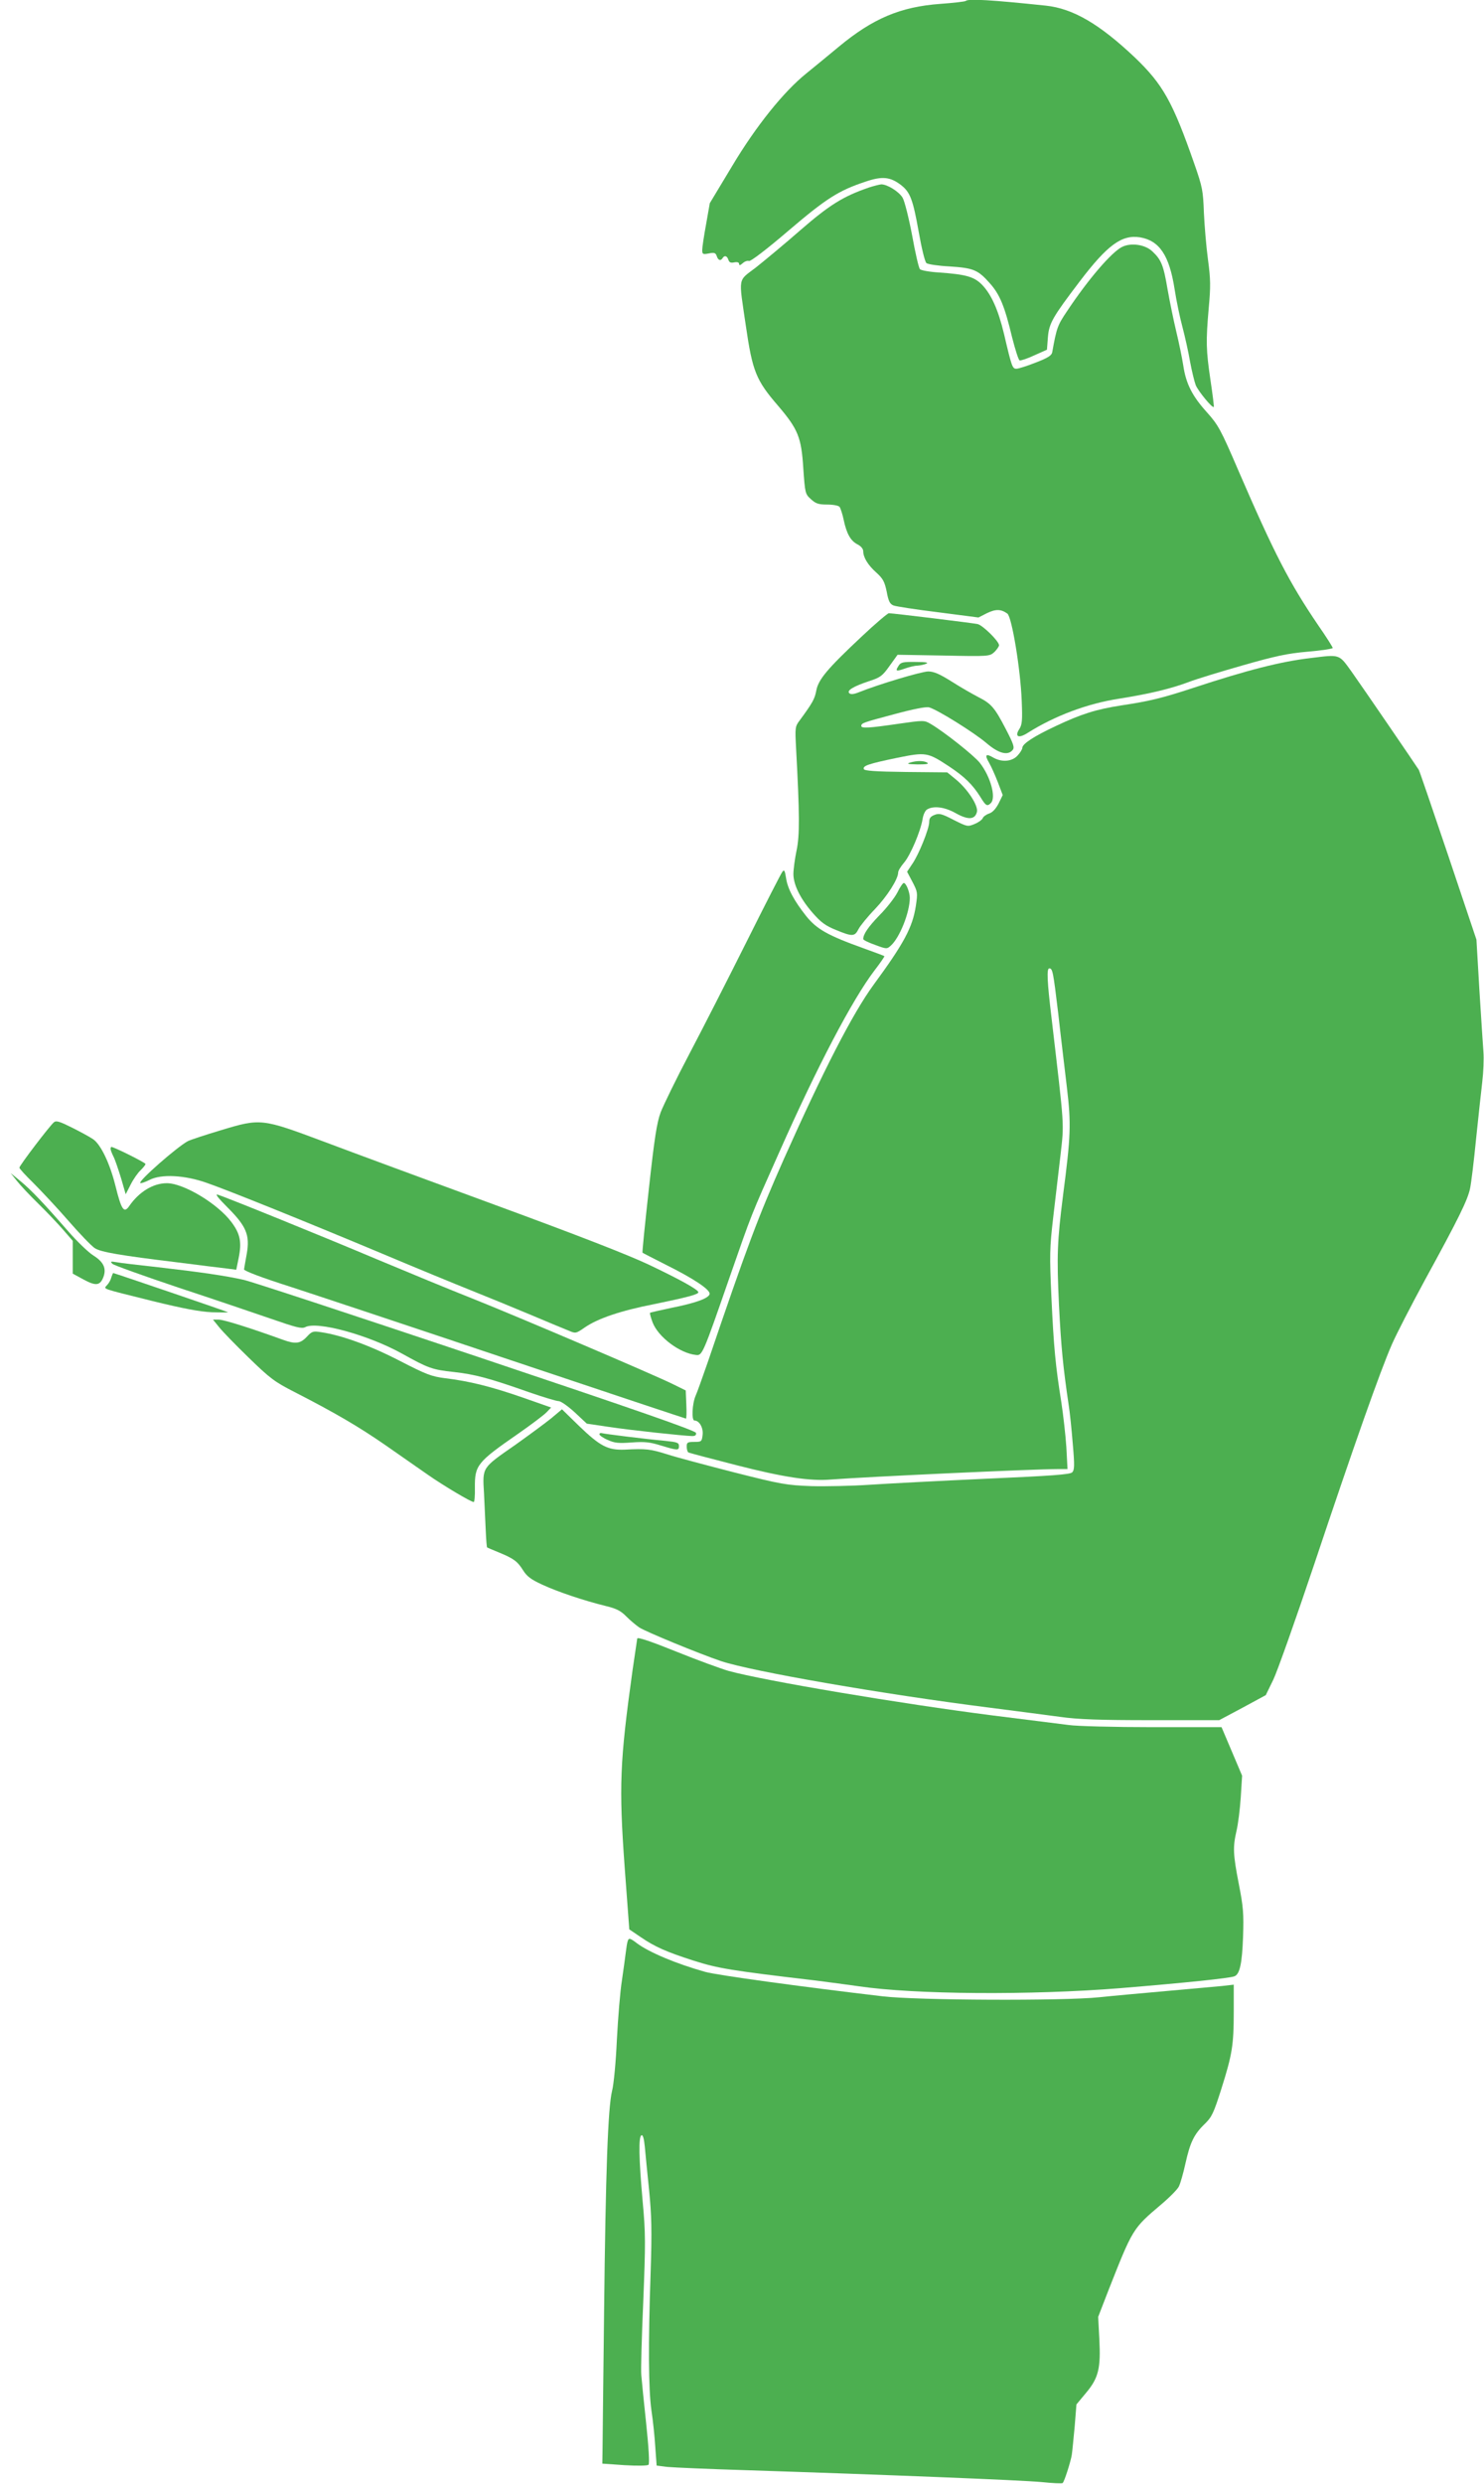
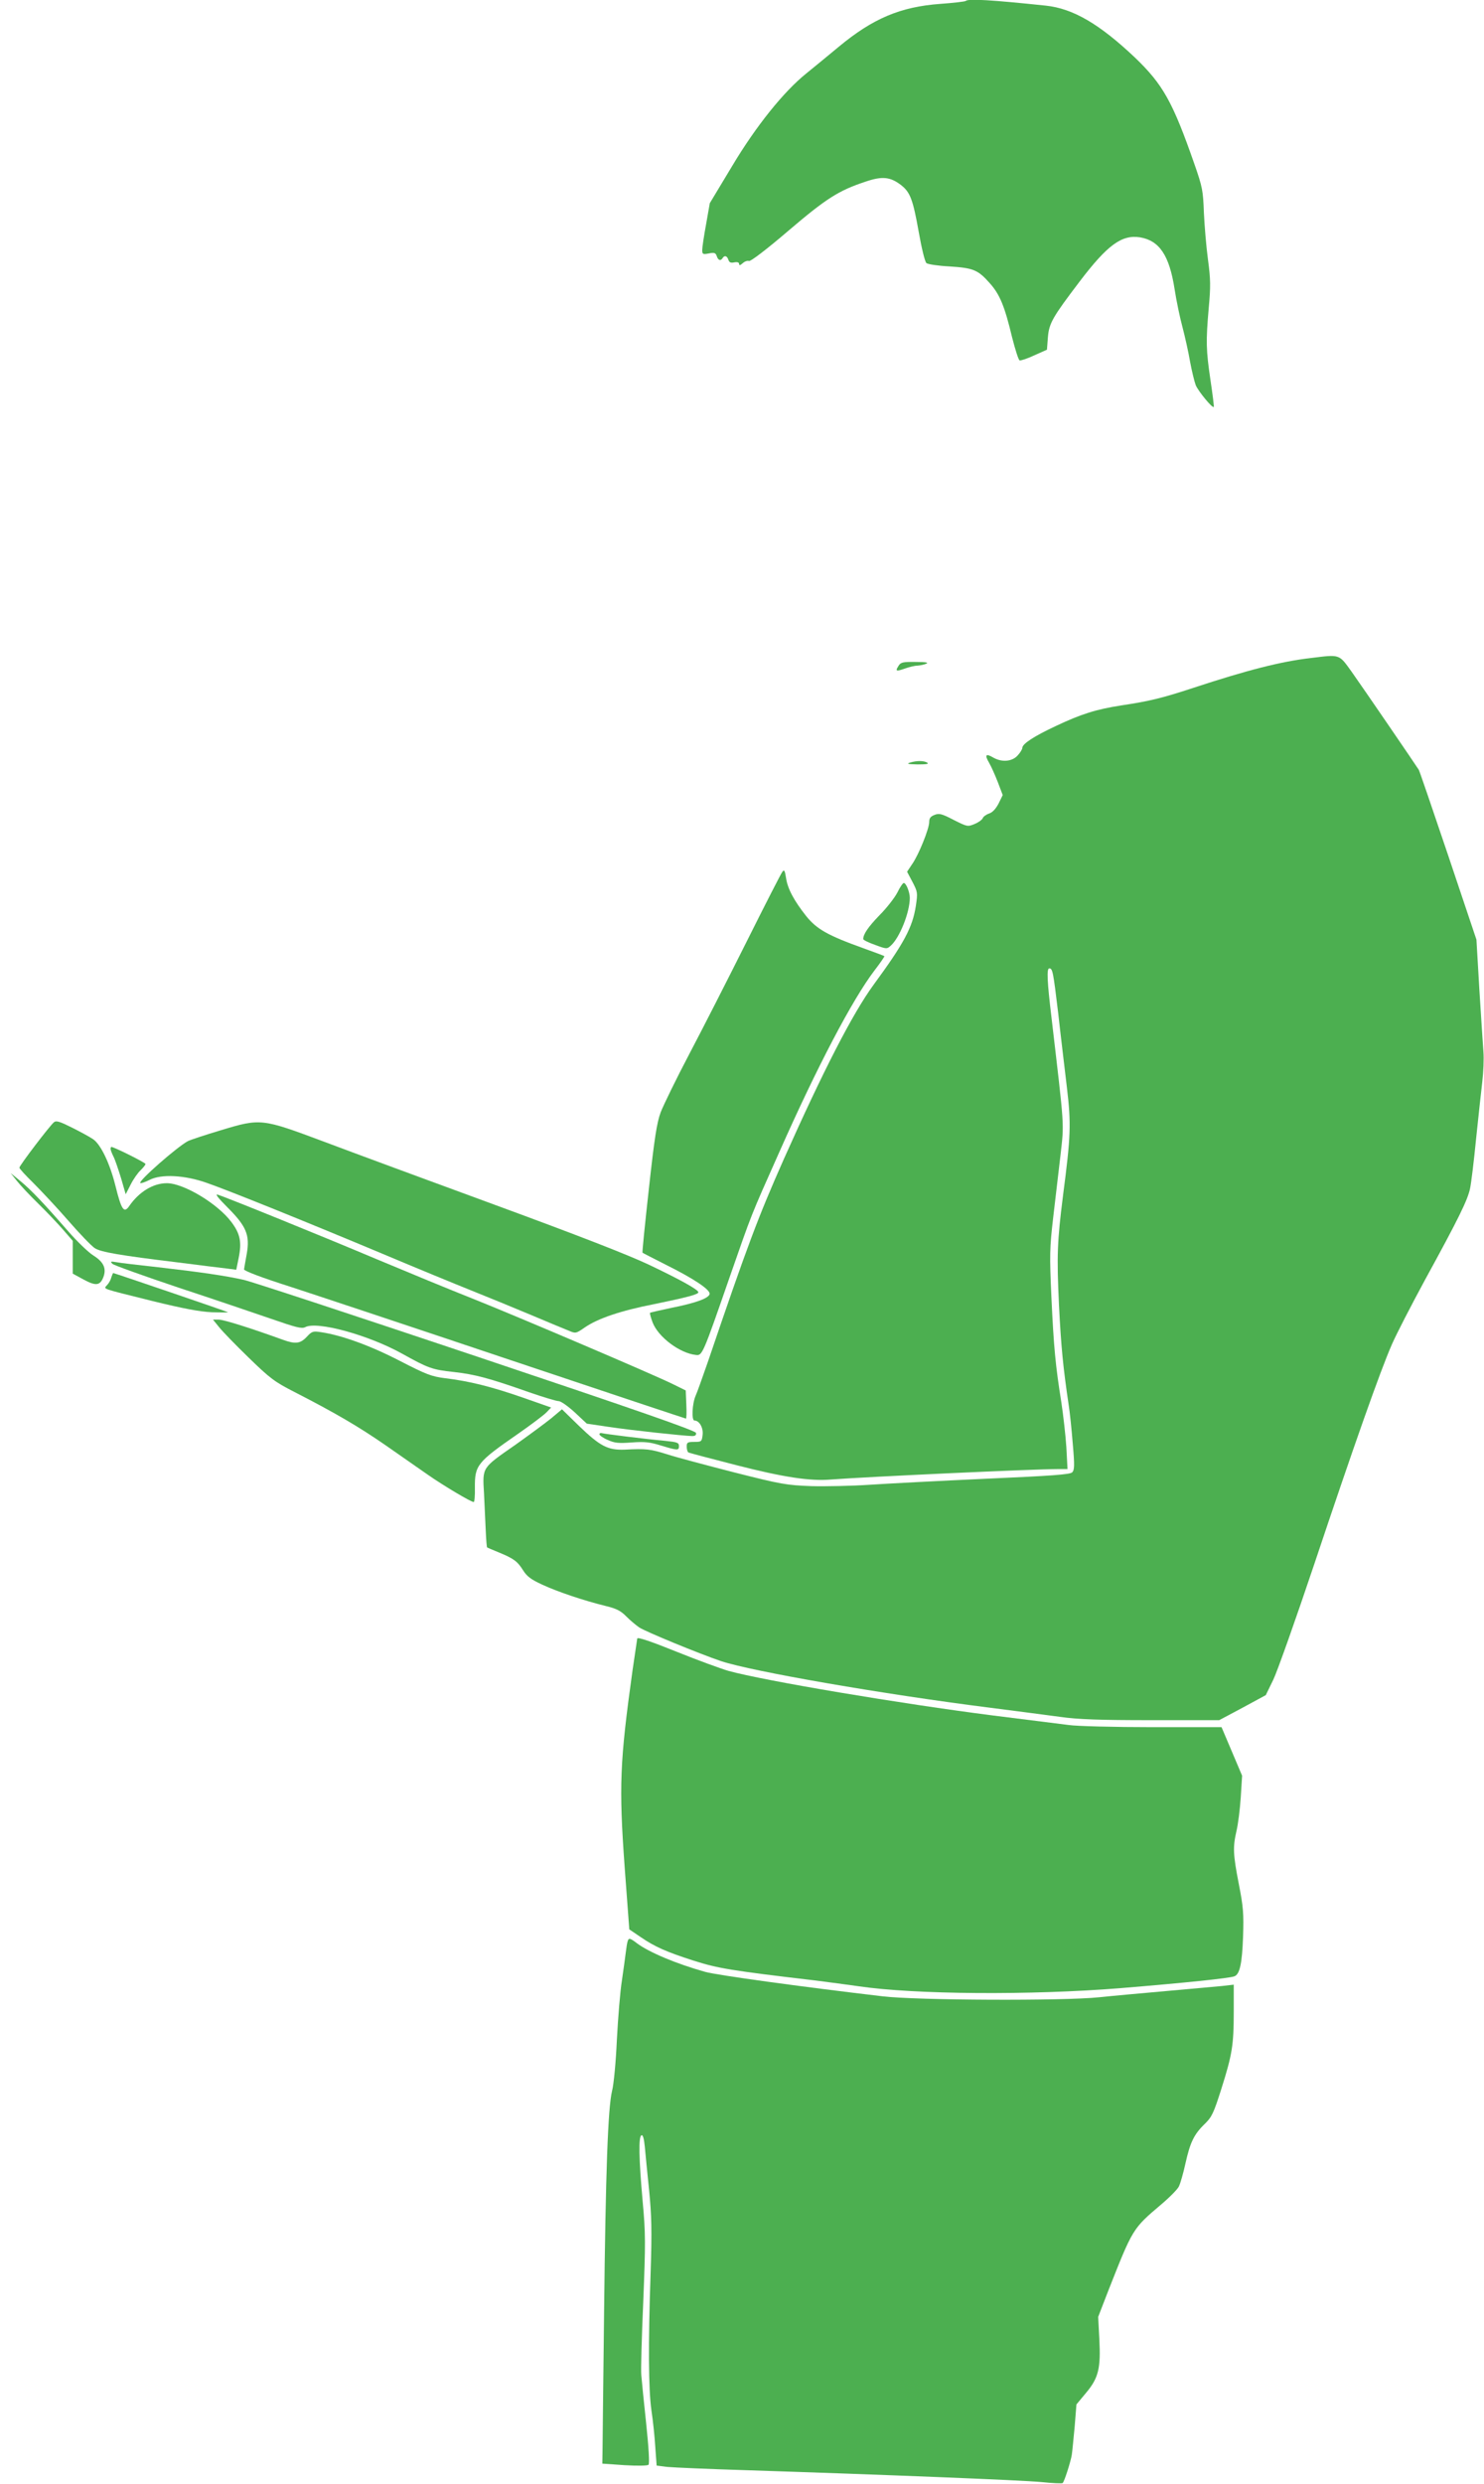
<svg xmlns="http://www.w3.org/2000/svg" version="1.0" width="765pt" height="1280pt" viewBox="0 0 765 1280" preserveAspectRatio="xMidYMid meet">
  <g transform="translate(0,1280) scale(0.1,-0.1)" fill="#4caf50" stroke="none">
    <path d="M4978 12795 c-3 -3 -61 -10 -131 -15 -205 -15 -347 -75 -522 -220 -60 -50 -136 -112 -168 -138 -117 -94 -260 -272 -383 -478 l-115 -191 -19 -108 c-11 -60 -20 -119 -20 -133 0 -22 3 -24 34 -18 29 6 35 3 41 -14 7 -22 20 -26 30 -10 10 16 23 12 30 -9 4 -13 12 -17 30 -13 16 3 25 0 25 -8 0 -9 6 -8 19 4 10 9 24 14 32 11 8 -3 90 59 202 155 197 168 260 208 399 254 85 29 127 25 182 -17 48 -37 62 -74 92 -242 15 -85 32 -155 40 -161 8 -6 61 -14 119 -17 122 -8 146 -17 207 -86 52 -58 77 -119 115 -278 16 -63 33 -117 39 -120 6 -2 40 9 76 26 l65 29 5 65 c6 72 25 104 164 287 143 188 217 242 311 227 100 -17 151 -93 178 -267 9 -58 27 -146 41 -197 13 -50 31 -130 39 -178 9 -48 22 -101 29 -120 14 -32 85 -119 93 -112 2 2 -6 64 -17 138 -23 156 -24 199 -9 372 10 109 10 147 -4 250 -9 67 -18 176 -21 242 -4 111 -7 130 -49 250 -112 321 -162 410 -307 549 -182 172 -318 252 -459 267 -276 29 -400 37 -413 24z" />
-     <path d="M4480 11834 c-134 -46 -204 -90 -354 -220 -81 -71 -185 -157 -229 -192 -95 -73 -90 -42 -52 -302 34 -233 52 -279 166 -411 103 -121 120 -162 130 -323 9 -128 10 -132 39 -158 25 -23 39 -28 84 -28 31 0 58 -5 64 -12 5 -7 15 -37 21 -66 15 -72 36 -109 71 -127 18 -9 30 -23 30 -36 0 -31 24 -71 68 -110 34 -31 42 -46 53 -98 9 -50 17 -64 35 -71 12 -5 116 -21 230 -35 l208 -27 43 22 c45 22 73 22 106 -2 23 -17 68 -288 74 -451 4 -99 2 -121 -12 -143 -26 -40 -5 -51 42 -21 139 88 309 152 474 177 156 25 265 51 358 86 36 14 160 52 276 85 171 49 233 62 337 71 71 6 128 15 128 19 0 5 -33 57 -74 116 -150 221 -226 368 -412 798 -91 212 -104 235 -162 300 -76 84 -108 147 -122 240 -6 39 -22 117 -36 175 -14 58 -34 156 -45 218 -21 124 -32 153 -78 196 -37 36 -111 47 -158 23 -55 -29 -173 -166 -282 -330 -50 -74 -54 -86 -77 -213 -3 -16 -24 -29 -84 -52 -45 -18 -90 -32 -100 -32 -21 0 -24 7 -64 178 -30 126 -66 205 -113 254 -41 42 -82 54 -225 64 -48 3 -91 11 -96 17 -6 7 -24 85 -40 174 -17 90 -39 177 -49 194 -19 32 -79 69 -110 69 -10 -1 -38 -8 -63 -16z" />
-     <path d="M4441 9519 c-176 -165 -222 -220 -233 -277 -8 -43 -18 -62 -84 -152 -26 -34 -26 -38 -20 -150 18 -337 19 -444 2 -524 -9 -43 -16 -97 -16 -120 0 -55 36 -128 100 -201 42 -48 65 -65 119 -87 85 -35 97 -35 117 5 9 17 47 64 84 102 63 66 120 155 120 189 0 9 13 30 29 49 33 37 87 164 97 227 4 24 14 45 25 50 34 19 91 11 147 -21 63 -35 98 -33 108 7 8 32 -47 117 -109 168 l-44 36 -213 2 c-159 2 -214 6 -217 15 -6 17 23 27 172 58 148 30 156 29 267 -44 80 -53 122 -94 162 -158 28 -46 35 -50 54 -31 28 28 -2 137 -57 207 -30 38 -184 160 -254 201 -33 19 -35 19 -168 0 -150 -22 -189 -24 -189 -11 0 15 9 18 171 61 96 26 162 39 178 35 40 -10 230 -128 296 -184 63 -54 110 -66 135 -36 11 13 5 31 -35 108 -57 110 -75 131 -140 164 -27 14 -89 49 -136 79 -65 41 -95 54 -124 54 -34 0 -255 -66 -357 -107 -27 -11 -43 -12 -50 -5 -14 14 21 35 102 62 59 19 69 27 106 79 l41 57 237 -4 c236 -5 237 -4 262 18 13 13 24 29 24 35 0 21 -84 103 -110 109 -28 6 -438 56 -458 56 -6 0 -70 -54 -141 -121z" />
    <path d="M6755 9409 c-153 -18 -325 -62 -605 -154 -155 -51 -223 -68 -370 -90 -128 -20 -204 -43 -339 -107 -111 -52 -171 -91 -171 -112 0 -7 -11 -25 -25 -40 -29 -31 -82 -35 -126 -9 -38 22 -44 13 -20 -28 11 -19 31 -64 45 -100 l25 -66 -21 -43 c-14 -27 -31 -46 -49 -52 -15 -5 -30 -16 -33 -24 -3 -8 -22 -22 -42 -30 -36 -15 -38 -14 -108 21 -61 32 -75 35 -98 26 -21 -8 -28 -17 -28 -37 0 -34 -54 -169 -88 -217 l-26 -39 28 -53 c27 -52 27 -56 17 -124 -17 -110 -61 -192 -218 -406 -108 -148 -258 -440 -462 -897 -133 -300 -187 -443 -391 -1043 -27 -77 -55 -157 -64 -177 -18 -41 -22 -128 -6 -128 25 0 46 -37 42 -73 -4 -36 -6 -37 -43 -37 -35 0 -39 -3 -39 -24 0 -14 4 -27 8 -30 4 -3 116 -32 248 -66 242 -62 380 -83 487 -74 182 14 1045 54 1175 54 l45 0 -6 113 c-4 61 -16 166 -26 232 -30 188 -39 282 -51 540 -10 220 -9 254 9 410 11 94 28 239 38 324 19 169 21 130 -47 711 -22 183 -25 250 -11 250 17 0 20 -15 46 -231 13 -118 34 -290 45 -384 22 -187 20 -248 -20 -554 -30 -238 -33 -309 -21 -566 11 -217 21 -319 50 -515 6 -36 15 -125 21 -199 10 -113 9 -136 -3 -148 -11 -11 -104 -18 -448 -33 -239 -11 -507 -25 -597 -31 -89 -6 -224 -9 -300 -7 -128 5 -153 9 -398 71 -144 37 -299 78 -345 93 -86 27 -108 30 -219 24 -87 -3 -126 17 -237 124 l-86 84 -56 -47 c-31 -25 -114 -86 -184 -136 -174 -121 -170 -114 -162 -250 3 -60 7 -147 9 -193 2 -45 5 -84 7 -86 2 -1 29 -13 59 -25 78 -32 97 -46 126 -92 20 -32 41 -48 100 -75 78 -36 210 -81 328 -110 54 -13 77 -25 105 -54 20 -20 50 -45 66 -56 31 -21 310 -136 423 -174 160 -53 833 -170 1387 -240 132 -17 294 -38 360 -47 91 -13 203 -17 470 -17 l350 0 120 64 120 65 39 80 c21 44 116 312 211 595 203 607 341 998 400 1132 23 53 101 204 172 335 172 314 218 408 231 468 6 28 20 142 31 255 12 113 26 246 32 295 6 50 9 119 6 155 -3 36 -12 181 -21 322 l-15 256 -145 432 c-80 237 -148 436 -152 443 -13 21 -285 419 -346 505 -67 93 -58 90 -213 71z" />
    <path d="M4632 9369 c-18 -28 -13 -30 33 -14 22 8 51 15 65 15 14 1 34 5 45 10 14 6 -4 9 -55 9 -66 1 -77 -2 -88 -20z" />
    <path d="M4690 8870 c-18 -6 -8 -8 40 -9 45 0 60 2 50 9 -18 11 -55 11 -90 0z" />
    <path d="M4034 8309 c-7 -8 -89 -169 -184 -359 -95 -190 -228 -451 -296 -580 -68 -129 -134 -265 -148 -301 -20 -54 -32 -130 -61 -394 -20 -180 -35 -329 -33 -330 2 -2 55 -29 118 -61 147 -73 232 -130 228 -152 -4 -22 -73 -47 -200 -72 -57 -12 -105 -23 -107 -25 -2 -3 4 -25 13 -49 29 -76 140 -159 223 -168 33 -4 35 -1 173 397 119 341 106 309 258 650 195 440 376 784 489 933 31 40 54 74 52 75 -2 2 -51 20 -109 41 -184 66 -239 98 -293 164 -65 82 -97 143 -105 198 -6 37 -9 44 -18 33z" />
    <path d="M4626 8201 c-14 -27 -55 -80 -92 -117 -59 -61 -84 -98 -84 -123 0 -5 27 -18 61 -30 59 -22 61 -22 81 -4 46 41 98 172 98 246 0 30 -19 77 -31 77 -5 0 -20 -22 -33 -49z" />
    <path d="M278 7017 c-21 -17 -178 -223 -178 -234 0 -5 32 -40 71 -78 39 -39 121 -126 181 -195 60 -69 122 -133 137 -142 31 -20 129 -37 426 -73 116 -15 231 -29 257 -32 l46 -6 12 59 c17 83 9 126 -38 188 -72 95 -246 199 -332 199 -70 0 -143 -44 -194 -118 -27 -39 -40 -20 -71 105 -29 116 -75 211 -114 239 -14 10 -63 37 -107 59 -66 33 -84 39 -96 29z" />
    <path d="M1139 6976 c-80 -24 -156 -49 -170 -56 -54 -28 -257 -206 -246 -216 3 -3 24 4 48 16 59 31 181 25 294 -15 110 -38 526 -206 905 -365 173 -73 380 -158 460 -190 80 -32 217 -88 305 -125 88 -37 176 -74 197 -82 35 -15 37 -15 83 17 67 46 184 86 358 120 170 35 227 50 227 61 0 13 -89 63 -255 142 -108 51 -365 151 -790 307 -346 127 -745 274 -885 327 -321 120 -326 121 -531 59z" />
    <path d="M570 6880 c0 -6 7 -24 15 -40 8 -15 25 -66 39 -111 l24 -83 25 49 c14 28 37 61 51 74 14 14 26 28 26 33 0 7 -163 88 -176 88 -2 0 -4 -5 -4 -10z" />
    <path d="M87 6715 c17 -22 66 -74 108 -115 42 -41 100 -102 128 -134 l52 -60 0 -84 0 -85 57 -31 c63 -34 85 -31 102 16 15 43 -1 76 -52 108 -26 16 -85 73 -132 127 -123 141 -188 210 -245 257 l-50 41 32 -40z" />
    <path d="M1173 6578 c97 -97 116 -142 99 -239 -7 -38 -13 -74 -14 -80 -2 -7 92 -43 237 -89 132 -43 644 -213 1138 -379 495 -166 901 -301 903 -301 3 0 4 33 2 73 l-3 72 -65 32 c-94 47 -807 351 -1038 443 -109 43 -327 133 -487 200 -289 122 -780 321 -823 334 -15 5 3 -18 51 -66z" />
    <path d="M580 6287 c8 -7 161 -62 340 -122 179 -59 394 -132 478 -161 127 -44 157 -52 175 -43 60 33 326 -40 499 -136 135 -75 155 -83 268 -95 107 -12 180 -31 387 -104 72 -25 141 -46 153 -46 11 0 48 -26 83 -58 l62 -58 115 -17 c113 -17 383 -46 428 -47 16 0 22 5 20 16 -2 12 -298 115 -1133 395 -621 208 -1161 386 -1199 394 -93 21 -223 40 -441 65 -99 11 -196 22 -215 26 -30 5 -33 4 -20 -9z" />
    <path d="M574 6218 c-3 -13 -13 -31 -22 -40 -18 -22 -39 -14 233 -82 159 -39 244 -55 307 -58 47 -1 85 -2 83 0 -2 3 -586 202 -591 202 -2 0 -6 -10 -10 -22z" />
    <path d="M1128 5963 c16 -21 85 -92 153 -158 112 -109 135 -126 239 -179 212 -109 328 -177 467 -273 76 -53 174 -121 218 -152 80 -56 223 -141 237 -141 4 0 7 33 6 73 -1 117 11 132 223 279 69 48 135 98 147 111 l23 24 -148 52 c-161 56 -274 84 -398 99 -71 9 -97 19 -235 90 -151 78 -297 131 -403 147 -44 7 -49 5 -76 -24 -33 -35 -58 -38 -122 -15 -160 58 -305 104 -331 104 l-30 0 30 -37z" />
    <path d="M3090 5409 c0 -5 19 -19 43 -29 35 -16 56 -18 123 -13 67 5 94 2 152 -16 86 -26 92 -26 92 -2 0 17 -10 20 -67 26 -110 10 -317 36 -330 40 -7 2 -13 0 -13 -6z" />
    <path d="M3285 4357 c-1 -7 -12 -79 -24 -162 -66 -474 -71 -598 -41 -1015 l24 -322 59 -40 c73 -50 132 -76 272 -121 126 -40 191 -51 625 -102 69 -9 170 -22 225 -30 289 -43 890 -47 1350 -10 328 27 562 51 588 61 28 10 40 66 45 205 4 118 1 154 -22 271 -30 154 -31 190 -12 273 8 33 18 111 22 173 l7 112 -53 125 -53 125 -356 0 c-196 0 -390 5 -431 11 -41 5 -217 27 -390 49 -478 61 -1180 179 -1365 230 -38 11 -159 55 -268 99 -129 52 -199 76 -202 68z" />
    <path d="M3236 2798 c-3 -7 -7 -33 -10 -58 -3 -25 -12 -90 -20 -145 -9 -55 -20 -192 -26 -305 -5 -113 -16 -232 -25 -265 -21 -88 -33 -414 -41 -1145 -4 -355 -8 -674 -8 -710 l-1 -65 114 -8 c68 -4 119 -3 124 2 6 6 1 89 -12 213 -12 111 -23 223 -25 248 -3 25 2 196 10 380 12 302 12 353 -3 515 -20 223 -22 337 -6 342 7 3 13 -17 17 -59 3 -35 13 -135 22 -223 13 -131 15 -208 8 -425 -13 -375 -11 -600 4 -710 8 -52 17 -138 20 -190 l7 -95 55 -7 c30 -3 215 -11 410 -17 683 -22 1416 -51 1519 -61 57 -6 106 -8 109 -5 9 8 41 109 47 145 3 19 9 86 15 147 l9 113 49 59 c65 77 77 127 69 279 l-6 113 53 137 c125 317 125 318 269 440 44 37 86 79 94 95 8 16 23 69 34 119 24 108 44 150 99 203 37 36 46 55 86 181 56 177 64 226 64 398 l0 139 -62 -7 c-35 -3 -164 -15 -288 -26 -124 -11 -279 -25 -345 -32 -181 -19 -940 -16 -1115 5 -425 50 -854 109 -915 126 -150 42 -289 101 -351 147 -35 27 -43 29 -48 12z" />
  </g>
</svg>